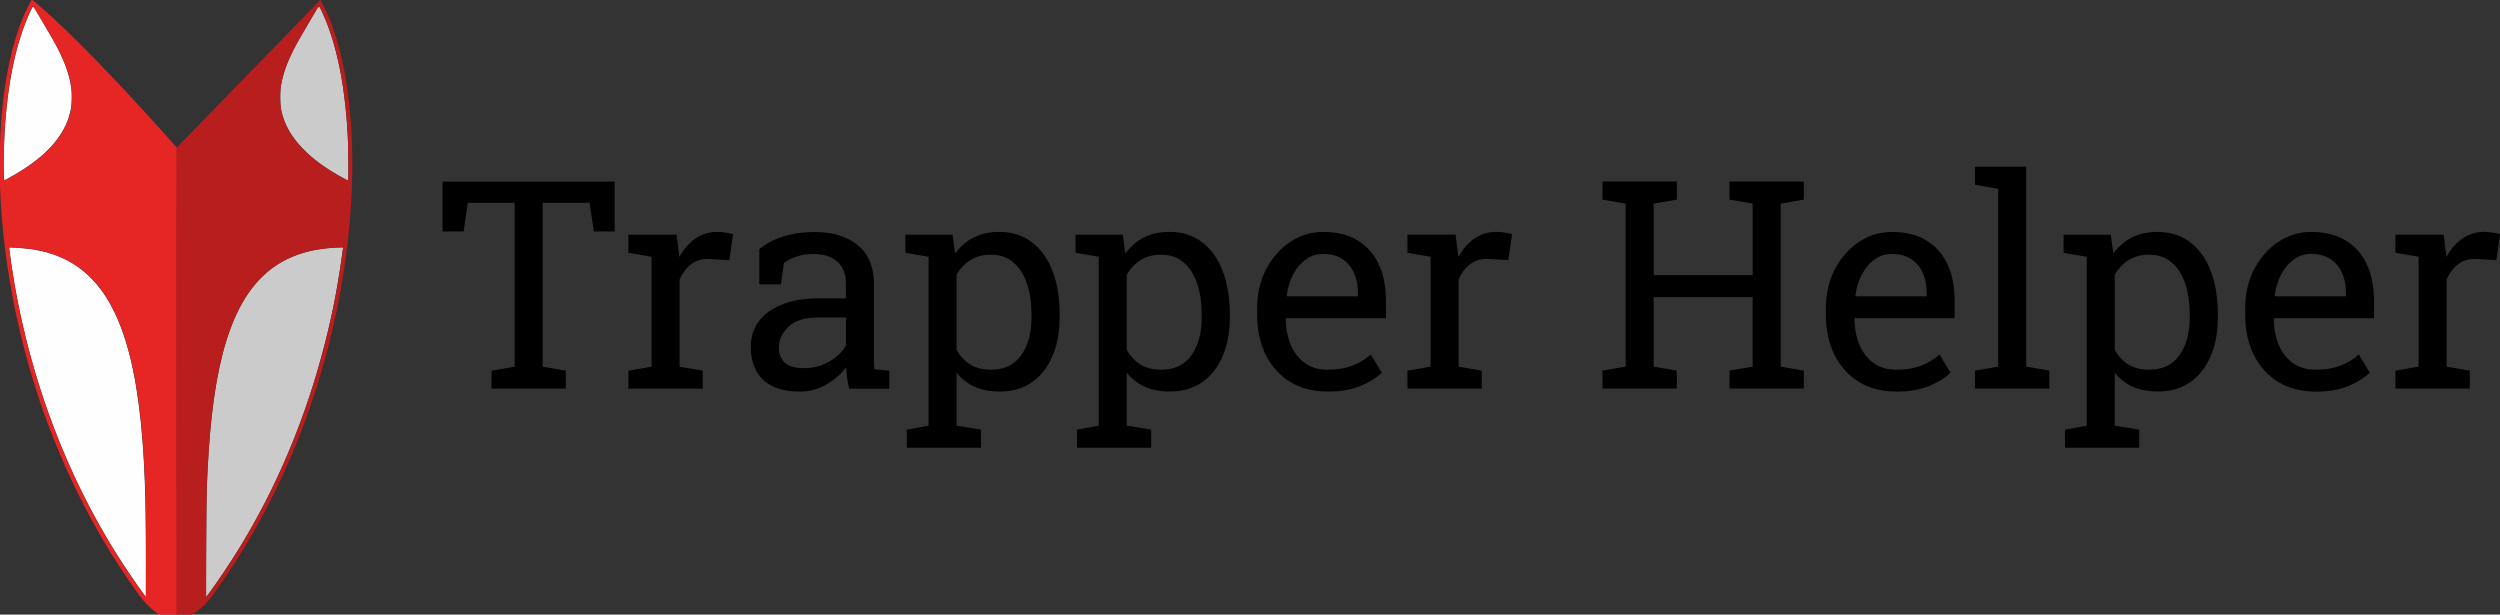
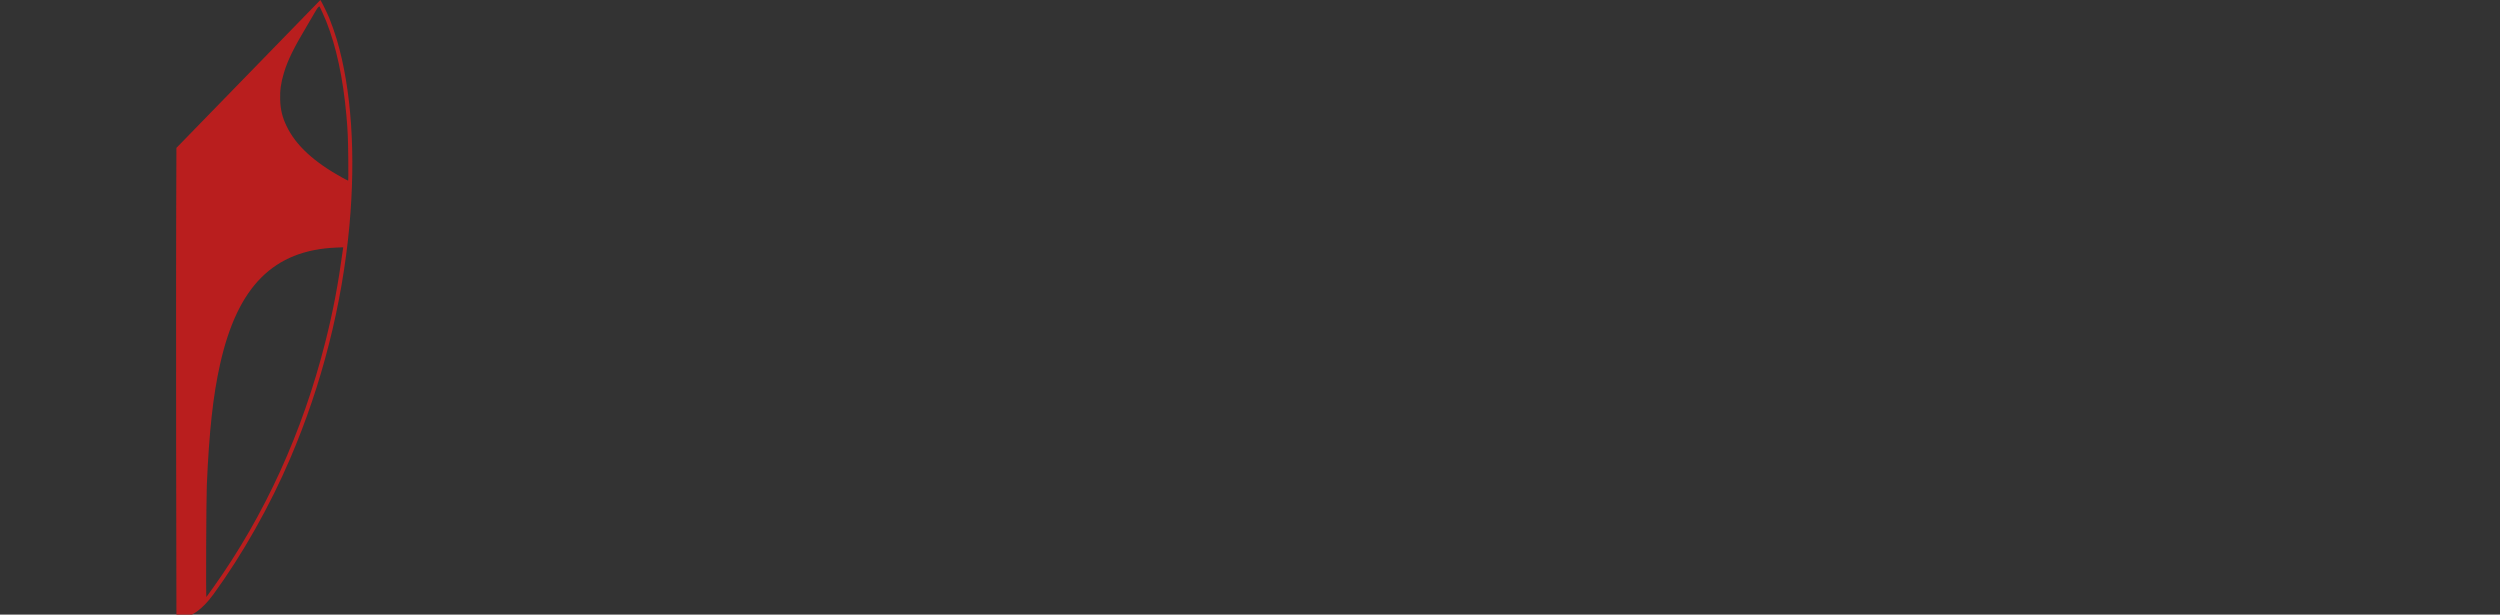
<svg xmlns="http://www.w3.org/2000/svg" xmlns:ns1="http://www.inkscape.org/namespaces/inkscape" xmlns:ns2="http://sodipodi.sourceforge.net/DTD/sodipodi-0.dtd" width="206.063" height="50.657" viewBox="0 0 54.521 13.403" version="1.1" id="svg8" ns1:version="1.1 (c68e22c387, 2021-05-23)" ns2:docname="trapper_helper_logo.svg" ns1:export-filename="D:\ownCloud\Trapper Helper\Bilder\Logos\official_trapper_helper_logo.png" ns1:export-xdpi="744.77698" ns1:export-ydpi="744.77698">
  <rect x="0" y="0" width="54.521" height="13.403" fill="#333333" stroke="none" />
  <defs id="defs2" />
  <ns2:namedview id="base" pagecolor="#eaeaea" bordercolor="#666666" borderopacity="1.0" ns1:pageopacity="0" ns1:pageshadow="2" ns1:zoom="5.6" ns1:cx="9.1964286" ns1:cy="-9.1964286" ns1:document-units="mm" ns1:current-layer="layer1" showgrid="false" fit-margin-top="0" fit-margin-left="0" fit-margin-right="0" fit-margin-bottom="0" ns1:window-width="3840" ns1:window-height="2089" ns1:window-x="-8" ns1:window-y="-8" ns1:window-maximized="1" ns1:pagecheckerboard="0" ns1:showpageshadow="2" ns1:deskcolor="#d1d1d1" units="px" height="125px" />
  <g ns1:label="Layer 1" ns1:groupmode="layer" id="layer1" transform="translate(-154.055,62.07)">
    <g id="g834" transform="translate(-0.519,-0.512)">
      <g id="g4514" transform="matrix(0.025,0,0,0.025,155.698,-60.111)" ns1:export-filename="C:\Users\anger\Desktop\webshop_logo.png" ns1:export-xdpi="744.77698" ns1:export-ydpi="744.77698">
-         <path style="fill:#fefefe;stroke-width:0.353" d="M 78.307,457.412 C 19.355,375.859 -20.251,275.784 -35.39,170.126 c -1.522,-10.619 -1.657,-12.172 -1.058,-12.167 2.588,0.018 13.374,0.823 16.717,1.247 52.016,6.604 80.874,43.682 93.475,120.105 6.349,38.505 8.846,83.377 8.585,154.288 l -0.108,29.229 z M -41.548,95.954 c -0.325,-4.902 -0.279,-14.511 0.125,-26.547 1.638,-48.753 9.529,-88.91 23.145,-117.785 2.188,-4.64 2.115,-4.63 4.431,-0.601 0.79,1.374 4.261,7.261 7.714,13.082 7.675,12.938 9.904,16.922 13.026,23.283 5.574,11.357 8.673,20.716 10.282,31.044 0.565,3.629 0.566,13.293 0.002,16.933 -3.373,21.758 -18.514,40.532 -46.173,57.257 -4.553,2.753 -11.763,6.772 -12.149,6.772 -0.096,0 -0.277,-1.548 -0.402,-3.44 z" id="path4522" ns1:connector-curvature="0" ns2:nodetypes="cscssscccsssssscsscc" />
-         <path style="fill:#cbcbcb;stroke-width:0.353" d="m 134.902,419.716 c 0.191,-46.581 0.496,-58.235 2.202,-84.138 5.896,-89.517 24.276,-139.49 59.787,-162.548 10.684,-6.938 23.602,-11.557 38.256,-13.682 4.775,-0.692 13.233,-1.384 17.004,-1.39 l 2.183,-0.004 -0.154,1.147 c -4.206,31.4 -8.633,54.655 -15.663,82.285 -16.55,65.048 -41.816,125.379 -75.272,179.74 -7.603,12.354 -18.44,28.476 -26.416,39.299 l -2.106,2.858 0.179,-43.568 z M 253.477,96.962 C 239.608,89.236 230.021,82.386 221.609,74.194 209.416,62.319 202.697,50.699 200.176,37.129 c -0.889,-4.786 -0.885,-15.784 0.006,-20.637 1.841,-10.02 4.965,-19.01 10.359,-29.81 3.343,-6.693 5.808,-11.082 12.976,-23.107 3.528,-5.918 6.748,-11.413 7.155,-12.212 0.975,-1.911 2.566,-3.78 2.912,-3.42 0.626,0.651 3.912,7.698 5.89,12.633 10.895,27.183 17.34,62.601 19.131,105.128 0.425,10.091 0.477,33.575 0.076,33.824 -0.156,0.096 -2.497,-1.058 -5.203,-2.566 z" id="path4520" ns1:connector-curvature="0" ns2:nodetypes="cssscccsssccccsscsscsssccc" />
-         <path style="fill:#e62525;stroke-width:0.353" d="m 103.213,481.562 c -1.89,-0.316 -5.589,-1.671 -8.114,-2.972 C 87.943,474.902 81.558,468.583 73.401,457.115 35.17,403.364 5.224,342.367 -15.191,276.665 -39.337,198.953 -49.471,116.501 -43.698,44.713 c 2.745,-34.132 9.346,-64.893 18.714,-87.21 2.239,-5.334 7.481,-15.802 7.912,-15.802 C 29.407,-20.315 109.465,71.121 109.465,71.121 l 0.009,410.441 c 0,0 -5.057,0.201 -6.262,0 z M 82.288,417.952 C 82.123,378.023 81.951,369.113 80.986,350.219 77.791,287.701 69.651,244.918 55.234,214.882 37.464,177.857 9.847,159.798 -31.637,158.076 l -5.557,-0.231 0.214,1.731 c 0.784,6.33 3.581,24.828 4.763,31.499 15.143,85.439 45.425,165.304 88.953,234.605 6.798,10.823 18.919,28.638 24.782,36.423 l 0.705,0.935 0.121,-1.112 c 0.067,-0.612 0.041,-20.4 -0.056,-43.974 z M -37.942,97.925 C -28.848,93.044 -19.095,86.67 -11.969,80.952 4.027,68.114 13.465,54.16 16.795,38.426 c 1.067,-5.041 1.302,-13.432 0.543,-19.376 -1.933,-15.132 -7.964,-29.452 -22.655,-53.787 -1.673,-2.772 -4.464,-7.5 -6.201,-10.508 -2.967,-5.135 -4.295,-7.056 -4.879,-7.056 -0.137,0 -1.299,2.287 -2.582,5.082 -12.144,26.449 -19.135,59.357 -22.117,104.103 -0.457,6.863 -0.885,42.863 -0.509,42.863 0.148,0 1.796,-0.82 3.663,-1.822 z" id="path4518" ns1:connector-curvature="0" ns2:nodetypes="ccsssscccccsssscssscccssssssssssss" />
        <path style="fill:#b91e1e;stroke-width:0.353" d="m 108.945,481.562 c 0,0 -0.687,-273.61 -0.009,-410.441 l 125.568,-129.017 c 0.588,0.488 6.014,11.489 7.719,15.65 2.176,5.31 4.911,13.109 6.62,18.874 12.809,43.208 16.682,100.422 10.996,162.454 -6.313,68.88 -24.029,138.533 -51.593,202.847 -17.898,41.76 -41.662,83.817 -67.076,118.71 -9.414,12.925 -19.657,20.282 -29.139,20.929 -1.358,0.093 -3.087,-0.005 -3.087,-0.005 z m 32.356,-27.264 c 44.767,-62.926 77.613,-134.965 97.56,-213.969 6.838,-27.082 11.049,-49.263 15.365,-80.931 l 0.212,-1.556 -5.763,0.23 c -54.96,2.193 -86.423,33.707 -101.671,101.836 -6.126,27.37 -9.527,58.472 -11.555,105.657 -0.503,11.703 -0.84,97.841 -0.381,97.367 0.188,-0.194 2.993,-4.079 6.233,-8.634 z M 258.859,80.961 c -0.201,-19.168 -0.428,-24.387 -1.669,-38.365 -2.856,-32.168 -8.813,-59.922 -17.576,-81.887 -1.616,-4.05 -5.475,-12.552 -5.882,-12.959 -0.309,-0.309 -1.985,1.505 -2.725,2.947 -0.398,0.776 -3.644,6.308 -7.213,12.293 -12.637,21.19 -17.618,31.28 -21.083,42.712 -2.619,8.64 -3.553,15.419 -3.26,23.645 0.308,8.638 1.837,14.893 5.542,22.674 8.008,16.819 23.947,31.524 49.207,45.398 2.328,1.279 4.373,2.325 4.544,2.326 0.177,3.1e-4 0.226,-8.059 0.114,-18.785 z" id="path4516" ns1:connector-curvature="0" ns2:nodetypes="cccssssscccsscccsscccscccsscscc" />
      </g>
-       <path d="m 165.293,-53.083 v -0.391 l 0.505,-0.087 v -3.575 h -1.023 l -0.09,0.626 h -0.459 v -1.088 h 3.752 v 1.088 h -0.453 l -0.093,-0.626 h -1.023 v 3.575 l 0.505,0.087 v 0.391 z m 2.986,0 v -0.391 l 0.505,-0.087 v -2.397 l -0.505,-0.087 v -0.394 h 1.051 l 0.053,0.428 0.006,0.059 q 0.143,-0.257 0.35,-0.403 0.211,-0.146 0.481,-0.146 0.096,0 0.195,0.019 0.102,0.015 0.146,0.031 l -0.081,0.567 -0.425,-0.025 q -0.242,-0.015 -0.406,0.112 -0.164,0.124 -0.254,0.335 v 1.901 l 0.505,0.087 v 0.391 z m 3.739,0.065 q -0.524,0 -0.797,-0.254 -0.273,-0.257 -0.273,-0.722 0,-0.319 0.174,-0.555 0.177,-0.239 0.508,-0.369 0.332,-0.133 0.794,-0.133 h 0.598 v -0.329 q 0,-0.304 -0.186,-0.471 -0.183,-0.167 -0.518,-0.167 -0.211,0 -0.366,0.053 -0.155,0.05 -0.282,0.14 l -0.065,0.468 h -0.471 v -0.769 q 0.226,-0.183 0.527,-0.276 0.301,-0.096 0.667,-0.096 0.611,0 0.958,0.291 0.347,0.291 0.347,0.834 v 1.615 q 0,0.065 0,0.127 0.003,0.062 0.009,0.124 l 0.326,0.034 v 0.391 h -0.877 q -0.028,-0.136 -0.043,-0.245 -0.015,-0.109 -0.022,-0.217 -0.177,0.226 -0.443,0.378 -0.264,0.149 -0.564,0.149 z m 0.09,-0.512 q 0.304,0 0.555,-0.146 0.251,-0.146 0.36,-0.35 v -0.608 h -0.62 q -0.422,0 -0.633,0.202 -0.211,0.202 -0.211,0.45 0,0.22 0.136,0.338 0.136,0.115 0.412,0.115 z m 2.242,1.736 v -0.394 l 0.474,-0.087 v -3.683 l -0.505,-0.087 v -0.394 h 1.029 l 0.056,0.409 q 0.167,-0.229 0.406,-0.35 0.242,-0.121 0.558,-0.121 0.415,0 0.71,0.226 0.295,0.223 0.45,0.629 0.155,0.403 0.155,0.946 v 0.065 q 0,0.484 -0.158,0.846 -0.155,0.363 -0.446,0.567 -0.291,0.202 -0.701,0.202 -0.31,0 -0.546,-0.102 -0.233,-0.105 -0.397,-0.31 v 1.157 l 0.533,0.087 v 0.394 z m 1.839,-1.702 q 0.434,0 0.657,-0.316 0.223,-0.316 0.223,-0.822 v -0.065 q 0,-0.384 -0.099,-0.676 -0.099,-0.295 -0.298,-0.462 -0.195,-0.167 -0.49,-0.167 -0.26,0 -0.446,0.118 -0.186,0.118 -0.301,0.322 v 1.634 q 0.115,0.208 0.298,0.322 0.186,0.112 0.456,0.112 z m 1.873,1.702 v -0.394 l 0.474,-0.087 v -3.683 l -0.505,-0.087 v -0.394 h 1.029 l 0.056,0.409 q 0.167,-0.229 0.406,-0.35 0.242,-0.121 0.558,-0.121 0.415,0 0.71,0.226 0.295,0.223 0.45,0.629 0.155,0.403 0.155,0.946 v 0.065 q 0,0.484 -0.158,0.846 -0.155,0.363 -0.446,0.567 -0.291,0.202 -0.701,0.202 -0.31,0 -0.546,-0.102 -0.233,-0.105 -0.397,-0.31 v 1.157 l 0.533,0.087 v 0.394 z m 1.839,-1.702 q 0.434,0 0.657,-0.316 0.223,-0.316 0.223,-0.822 v -0.065 q 0,-0.384 -0.099,-0.676 -0.099,-0.295 -0.298,-0.462 -0.195,-0.167 -0.49,-0.167 -0.26,0 -0.446,0.118 -0.186,0.118 -0.301,0.322 v 1.634 q 0.115,0.208 0.298,0.322 0.186,0.112 0.456,0.112 z m 3.618,0.477 q -0.465,0 -0.809,-0.211 -0.344,-0.214 -0.533,-0.592 -0.186,-0.378 -0.186,-0.874 v -0.136 q 0,-0.477 0.195,-0.853 0.198,-0.378 0.524,-0.595 0.329,-0.22 0.716,-0.22 0.453,0 0.757,0.186 0.307,0.186 0.462,0.524 0.155,0.335 0.155,0.791 v 0.381 h -2.177 l -0.009,0.015 q 0.006,0.322 0.112,0.574 0.109,0.248 0.31,0.391 0.202,0.143 0.484,0.143 0.31,0 0.543,-0.087 0.236,-0.09 0.406,-0.245 l 0.239,0.397 q -0.18,0.174 -0.477,0.295 -0.295,0.118 -0.71,0.118 z m -0.877,-2.077 h 1.547 v -0.081 q 0,-0.242 -0.087,-0.431 -0.084,-0.192 -0.254,-0.301 -0.167,-0.112 -0.422,-0.112 -0.205,0 -0.372,0.121 -0.167,0.118 -0.276,0.322 -0.109,0.205 -0.143,0.465 z m 2.626,2.012 v -0.391 l 0.505,-0.087 v -2.397 l -0.505,-0.087 v -0.394 h 1.051 l 0.053,0.428 0.006,0.059 q 0.143,-0.257 0.35,-0.403 0.211,-0.146 0.481,-0.146 0.096,0 0.195,0.019 0.102,0.015 0.146,0.031 l -0.081,0.567 -0.425,-0.025 q -0.242,-0.015 -0.406,0.112 -0.164,0.124 -0.254,0.335 v 1.901 l 0.505,0.087 v 0.391 z m 4.254,0 v -0.391 l 0.505,-0.087 v -3.556 l -0.505,-0.087 v -0.394 h 1.622 v 0.394 l -0.505,0.087 v 1.56 h 2.158 v -1.56 l -0.505,-0.087 v -0.394 h 0.505 0.611 0.505 v 0.394 l -0.505,0.087 v 3.556 l 0.505,0.087 v 0.391 h -1.622 v -0.391 l 0.505,-0.087 v -1.516 h -2.158 v 1.516 l 0.505,0.087 v 0.391 z m 6.4,0.065 q -0.465,0 -0.809,-0.211 -0.344,-0.214 -0.533,-0.592 -0.186,-0.378 -0.186,-0.874 v -0.136 q 0,-0.477 0.195,-0.853 0.198,-0.378 0.524,-0.595 0.329,-0.22 0.716,-0.22 0.453,0 0.757,0.186 0.307,0.186 0.462,0.524 0.155,0.335 0.155,0.791 v 0.381 h -2.177 l -0.009,0.015 q 0.006,0.322 0.112,0.574 0.109,0.248 0.31,0.391 0.202,0.143 0.484,0.143 0.31,0 0.543,-0.087 0.236,-0.09 0.406,-0.245 l 0.239,0.397 q -0.18,0.174 -0.477,0.295 -0.295,0.118 -0.71,0.118 z m -0.877,-2.077 h 1.547 v -0.081 q 0,-0.242 -0.087,-0.431 -0.084,-0.192 -0.254,-0.301 -0.167,-0.112 -0.422,-0.112 -0.205,0 -0.372,0.121 -0.167,0.118 -0.276,0.322 -0.109,0.205 -0.143,0.465 z m 2.601,2.012 v -0.391 l 0.505,-0.087 v -3.879 l -0.505,-0.087 v -0.394 h 1.116 v 4.359 l 0.505,0.087 v 0.391 z m 1.963,1.29 v -0.394 l 0.474,-0.087 v -3.683 l -0.505,-0.087 v -0.394 h 1.029 l 0.056,0.409 q 0.167,-0.229 0.406,-0.35 0.242,-0.121 0.558,-0.121 0.415,0 0.71,0.226 0.295,0.223 0.45,0.629 0.155,0.403 0.155,0.946 v 0.065 q 0,0.484 -0.158,0.846 -0.155,0.363 -0.446,0.567 -0.291,0.202 -0.701,0.202 -0.31,0 -0.546,-0.102 -0.233,-0.105 -0.397,-0.31 v 1.157 l 0.533,0.087 v 0.394 z m 1.839,-1.702 q 0.434,0 0.657,-0.316 0.223,-0.316 0.223,-0.822 v -0.065 q 0,-0.384 -0.099,-0.676 -0.099,-0.295 -0.298,-0.462 -0.195,-0.167 -0.49,-0.167 -0.26,0 -0.446,0.118 -0.186,0.118 -0.301,0.322 v 1.634 q 0.115,0.208 0.298,0.322 0.186,0.112 0.456,0.112 z m 3.618,0.477 q -0.465,0 -0.809,-0.211 -0.344,-0.214 -0.533,-0.592 -0.186,-0.378 -0.186,-0.874 v -0.136 q 0,-0.477 0.195,-0.853 0.198,-0.378 0.524,-0.595 0.329,-0.22 0.716,-0.22 0.453,0 0.757,0.186 0.307,0.186 0.462,0.524 0.155,0.335 0.155,0.791 v 0.381 h -2.177 l -0.009,0.015 q 0.006,0.322 0.112,0.574 0.109,0.248 0.31,0.391 0.202,0.143 0.484,0.143 0.31,0 0.543,-0.087 0.236,-0.09 0.406,-0.245 l 0.239,0.397 q -0.18,0.174 -0.477,0.295 -0.295,0.118 -0.71,0.118 z m -0.877,-2.077 h 1.547 v -0.081 q 0,-0.242 -0.087,-0.431 -0.084,-0.192 -0.254,-0.301 -0.167,-0.112 -0.422,-0.112 -0.205,0 -0.372,0.121 -0.167,0.118 -0.276,0.322 -0.109,0.205 -0.143,0.465 z m 2.626,2.012 v -0.391 l 0.505,-0.087 v -2.397 l -0.505,-0.087 v -0.394 h 1.051 l 0.053,0.428 0.006,0.059 q 0.143,-0.257 0.35,-0.403 0.211,-0.146 0.481,-0.146 0.096,0 0.195,0.019 0.102,0.015 0.146,0.031 l -0.081,0.567 -0.425,-0.025 q -0.242,-0.015 -0.406,0.112 -0.164,0.124 -0.254,0.335 v 1.901 l 0.505,0.087 v 0.391 z" id="text3195" style="font-size:6.35px;line-height:1.25;font-family:'Roboto Slab';-inkscape-font-specification:'Roboto Slab';letter-spacing:0px;word-spacing:0px;stroke-width:0.265" aria-label="Trapper Helper" />
    </g>
  </g>
</svg>